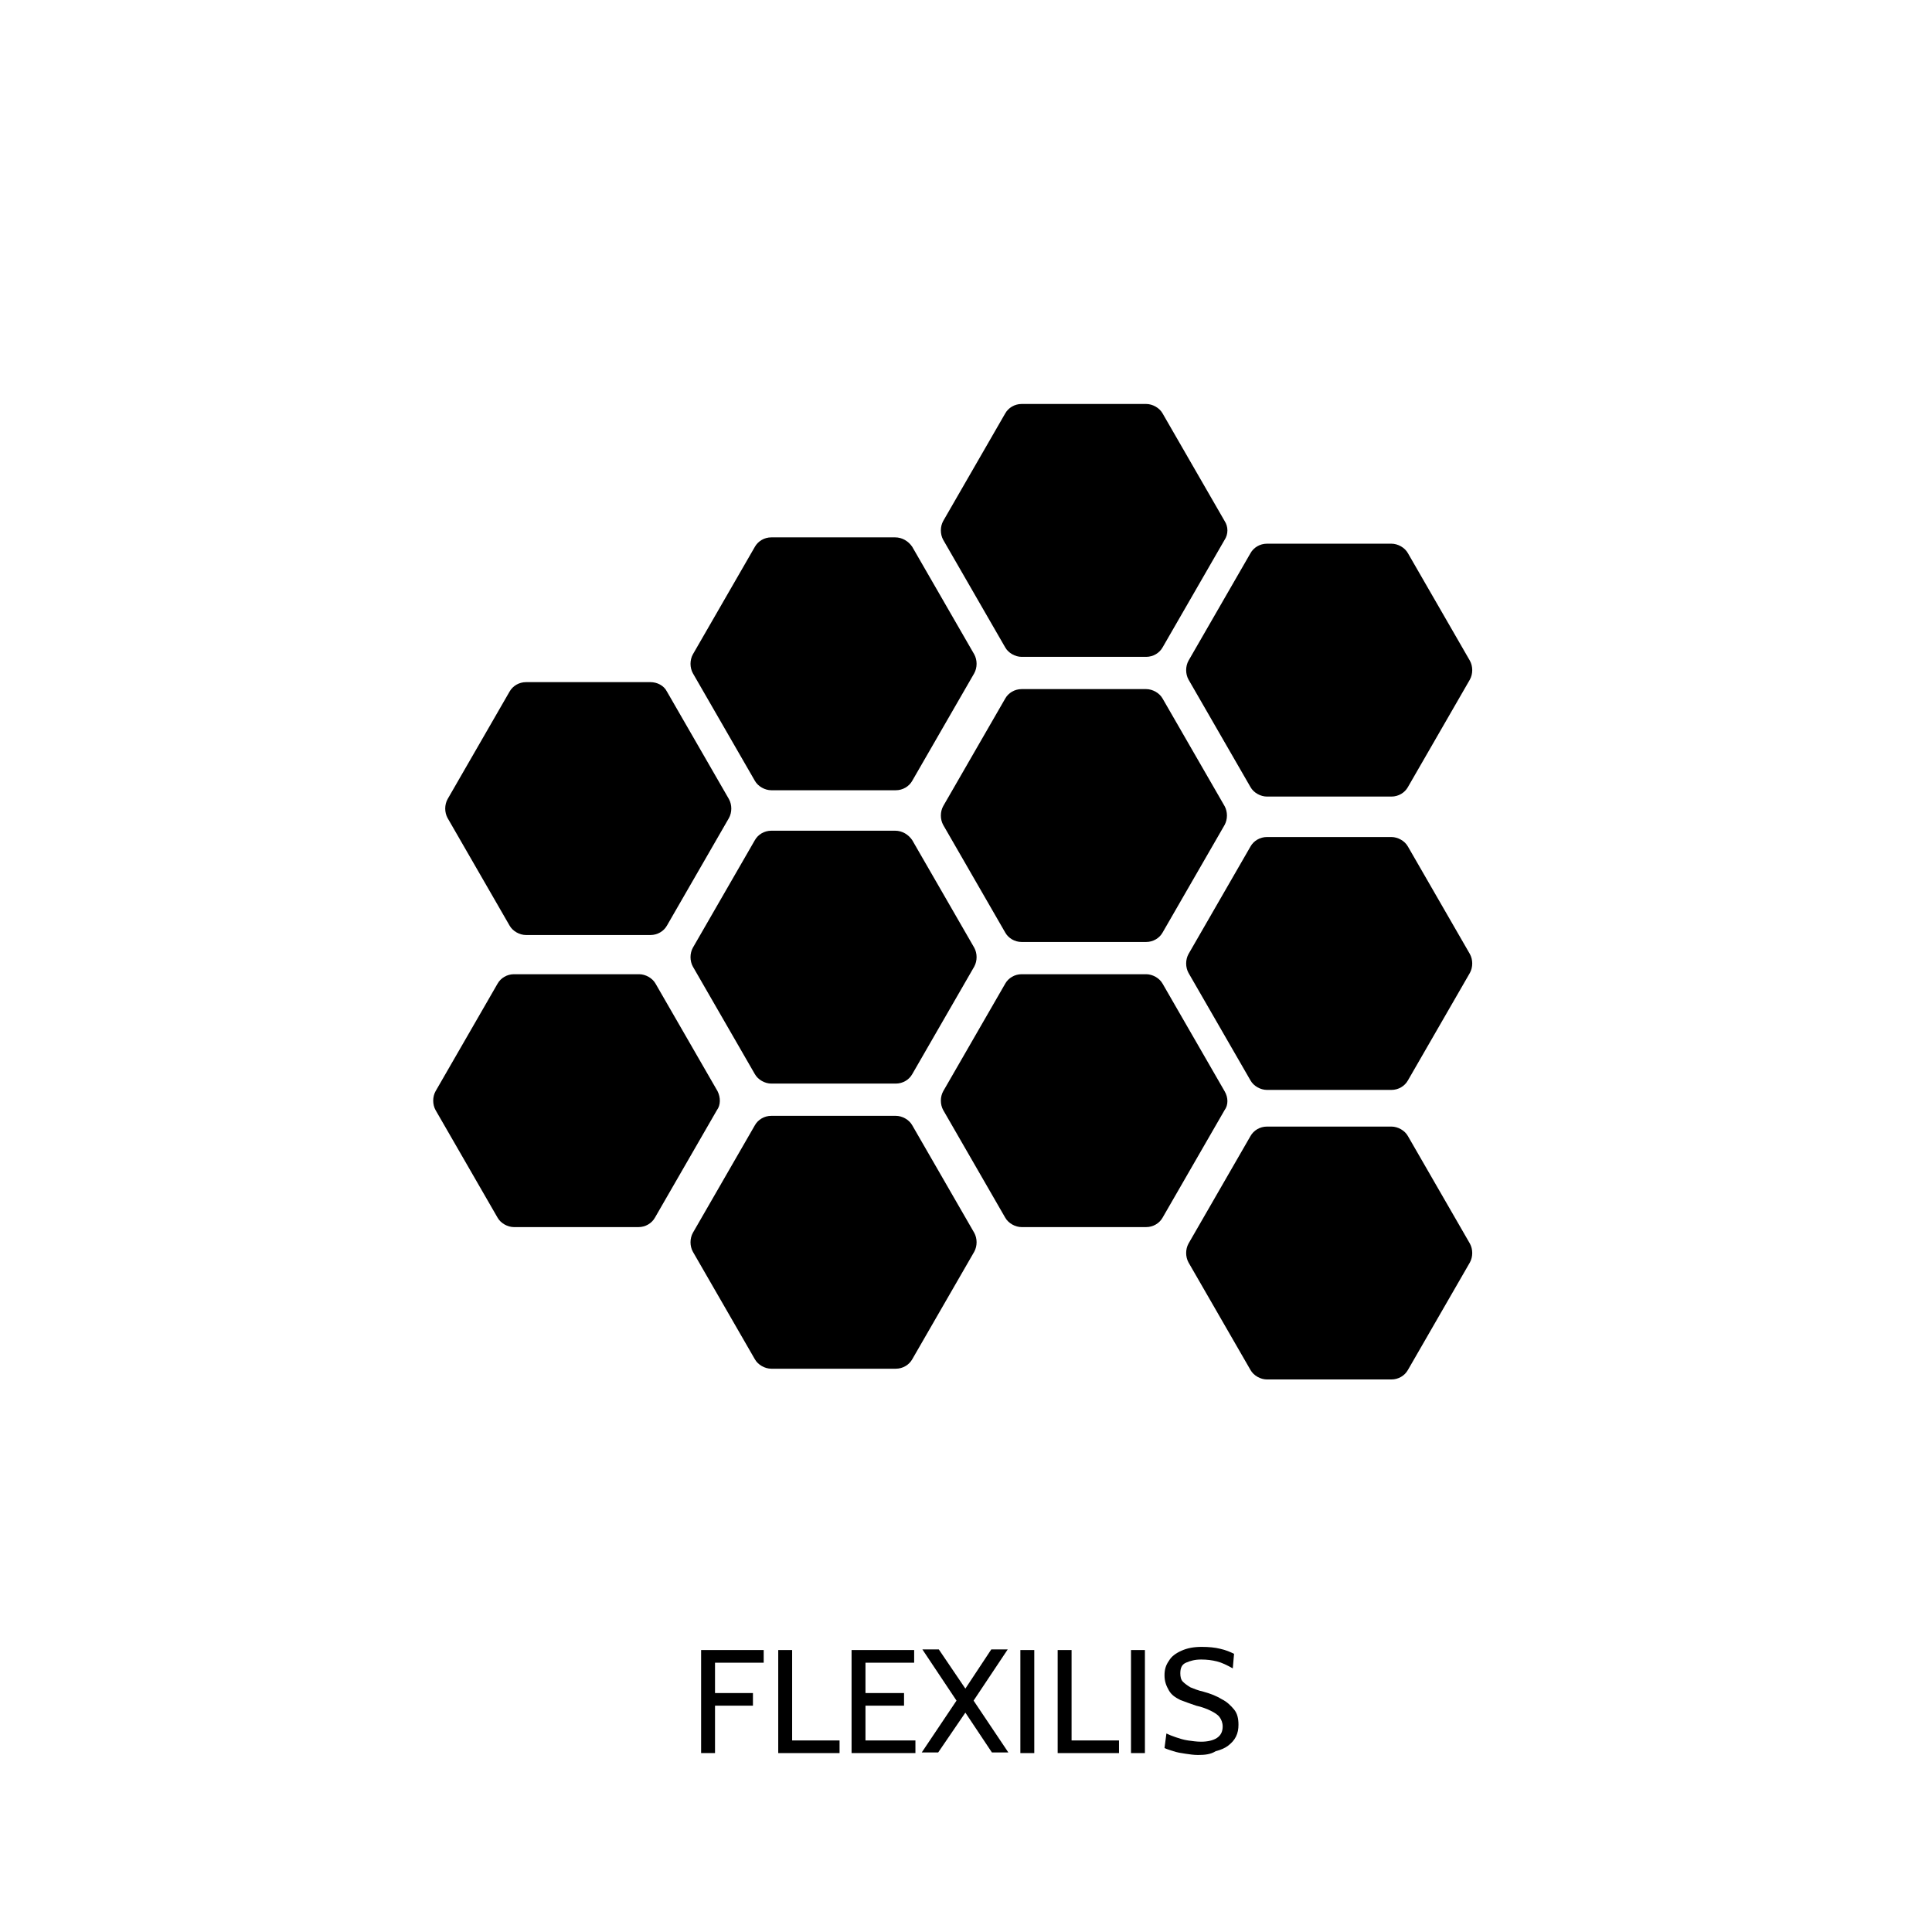
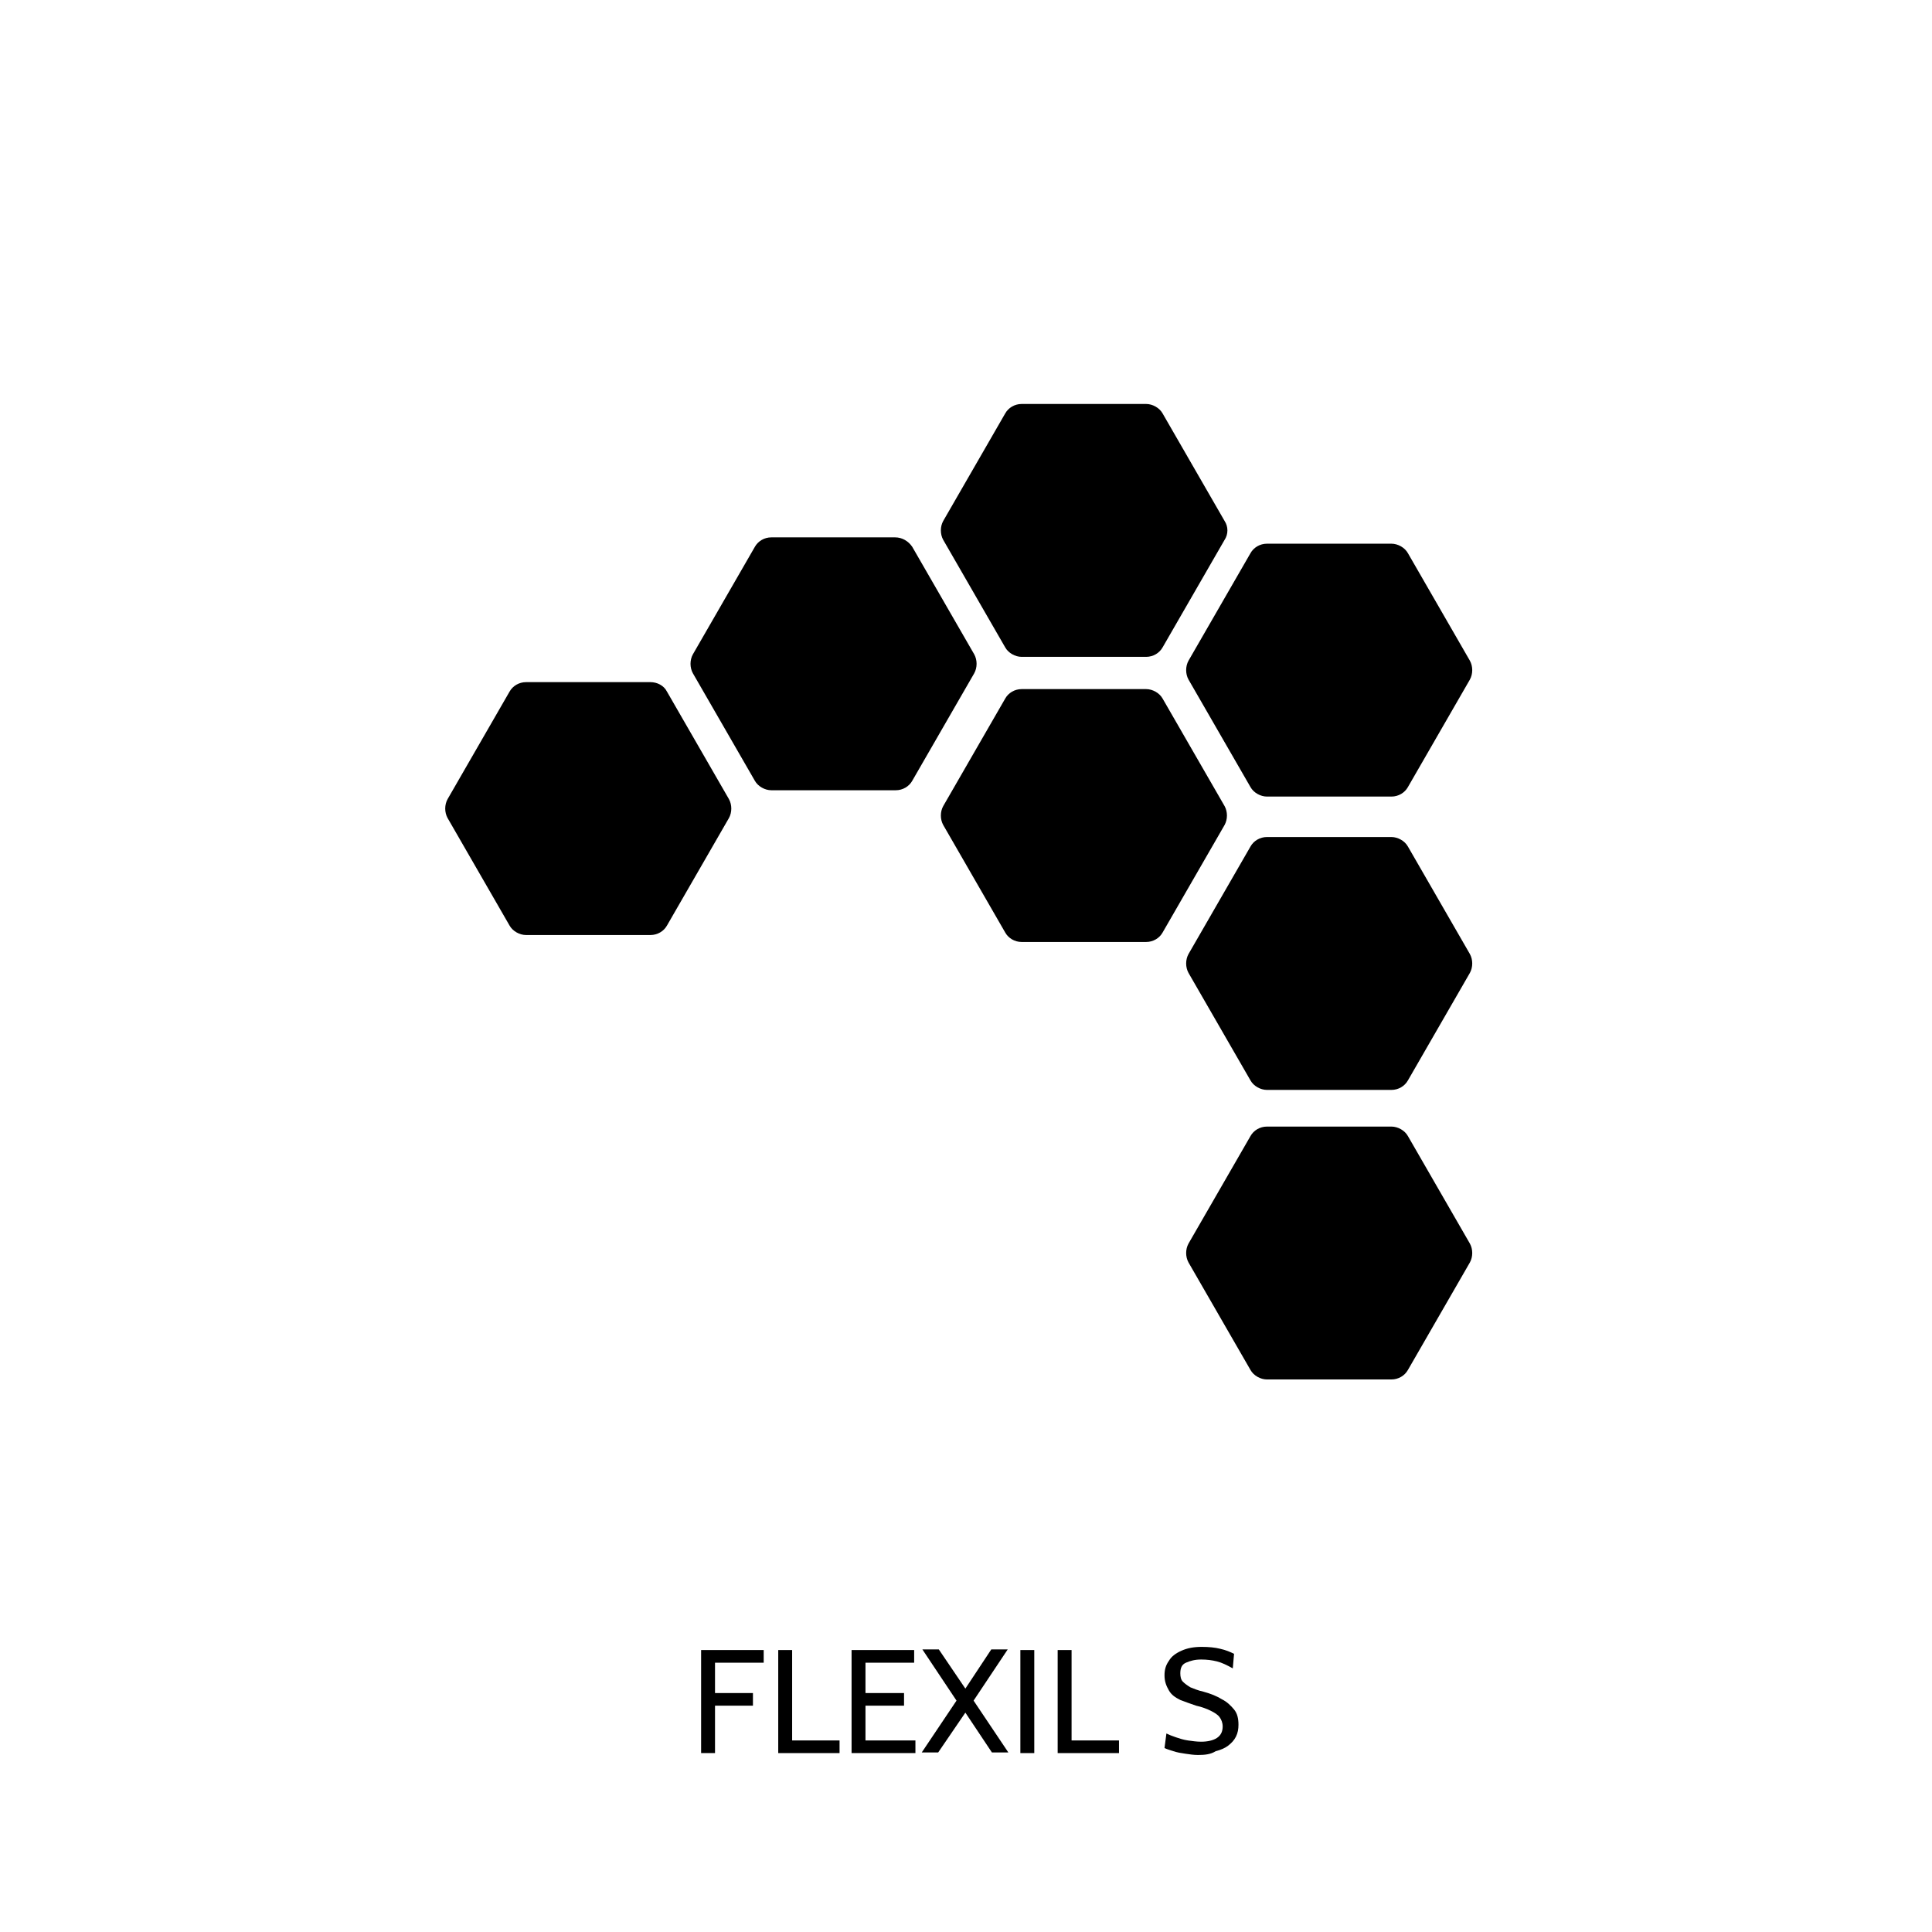
<svg xmlns="http://www.w3.org/2000/svg" xmlns:xlink="http://www.w3.org/1999/xlink" id="Livello_1" x="0px" y="0px" viewBox="0 0 305.6 305.6" style="enable-background:new 0 0 305.6 305.6;" xml:space="preserve">
  <style type="text/css">	.st0{fill:none;stroke:#000000;stroke-width:1.042;stroke-linecap:round;stroke-miterlimit:3.864;}	.st1{fill:#0A0A0A;}	.st2{clip-path:url(#SVGID_00000054967945357419600470000009837841773929123761_);}	.st3{clip-path:url(#SVGID_00000020363906996978540240000014355448006927531699_);}	.st4{fill:#050505;}	.st5{fill:#070707;}	.st6{fill:none;stroke:#000000;stroke-width:3;stroke-miterlimit:10;}	.st7{opacity:0.59;}	.st8{fill:none;stroke:#000000;stroke-width:8.291;stroke-miterlimit:10;}	.st9{fill:#FFFFFF;}	.st10{clip-path:url(#SVGID_00000010297044197157852500000002077247429012119467_);}	.st11{clip-path:url(#SVGID_00000026861802607377971450000015609264695150062013_);}	.st12{clip-path:url(#SVGID_00000045608158648648543170000012660410292956572350_);}	.st13{clip-path:url(#SVGID_00000068643373502753604530000013314623377018968504_);}	.st14{fill:none;stroke:#86FF83;stroke-width:8;stroke-miterlimit:10;}	.st15{fill:#86FF83;}</style>
  <g>
    <path d="M110.9,277.2V261h9.9v2h-7.7v4.8h6v2h-6v7.5H110.9z" />
    <path d="M123.1,277.2V261h2.2v14.3h7.5v2H123.1z" />
    <path d="M134.7,277.2V261h9.9v2h-7.7v4.8h6.1v2h-6.1v5.5h7.9v2H134.7z" />
    <path d="M145.8,277.2l5.5-8.2l-5.4-8.1h2.6l4.2,6.2l4.1-6.2h2.6l-5.4,8.1l5.5,8.2h-2.6l-4.2-6.3l-4.3,6.3H145.8z" />
    <path d="M161.4,277.2V261h2.2v16.3H161.4z" />
    <path d="M167.3,277.2V261h2.2v14.3h7.5v2H167.3z" />
-     <path d="M178.9,277.2V261h2.2v16.3H178.9z" />
    <path d="M189.5,277.6c-0.7,0-1.3-0.1-2-0.2c-0.7-0.1-1.3-0.2-1.9-0.4s-1-0.3-1.4-0.5l0.3-2.3c0.4,0.2,0.9,0.4,1.5,0.6   s1.2,0.4,1.9,0.5c0.7,0.1,1.4,0.2,2.1,0.2c1,0,1.9-0.2,2.5-0.6c0.6-0.4,0.9-1,0.9-1.8c0-0.6-0.2-1.1-0.5-1.5   c-0.3-0.4-0.8-0.7-1.4-1c-0.6-0.3-1.4-0.6-2.3-0.8c-0.9-0.3-1.7-0.6-2.5-0.9c-0.8-0.4-1.4-0.8-1.8-1.5s-0.7-1.4-0.7-2.4   c0-0.9,0.2-1.6,0.7-2.3c0.4-0.7,1.1-1.2,2-1.6c0.9-0.4,1.9-0.6,3.2-0.6c1.1,0,2.1,0.1,2.9,0.3c0.9,0.2,1.6,0.5,2.2,0.8l-0.2,2.3   c-0.9-0.5-1.7-0.9-2.5-1.1c-0.8-0.2-1.6-0.3-2.5-0.3c-1,0-1.7,0.2-2.4,0.5s-0.9,0.9-0.9,1.7c0,0.5,0.1,1,0.4,1.3   c0.3,0.3,0.7,0.6,1.2,0.9c0.5,0.2,1.2,0.5,2.1,0.7c1.1,0.3,2.1,0.7,2.9,1.2c0.8,0.4,1.4,1,1.9,1.6s0.7,1.4,0.7,2.4   c0,0.7-0.1,1.3-0.4,1.9c-0.3,0.6-0.7,1-1.2,1.4c-0.5,0.4-1.2,0.7-2,0.9C191.5,277.5,190.6,277.6,189.5,277.6z" />
  </g>
  <g>
    <path d="M102.9,107.9H83.2c-1.1,0-2.1,0.6-2.6,1.5l-9.8,17c-0.5,0.9-0.5,2.1,0,3l9.8,17c0.5,0.9,1.6,1.5,2.6,1.5h19.7   c1.1,0,2.1-0.6,2.6-1.5l9.8-17c0.5-0.9,0.5-2.1,0-3l-9.8-17C105,108.4,103.9,107.9,102.9,107.9" />
-     <path d="M141.6,131.4H122c-1.1,0-2.1,0.6-2.6,1.5l-9.8,17c-0.5,0.9-0.5,2.1,0,3l9.8,17c0.5,0.9,1.6,1.5,2.6,1.5h19.7   c1.1,0,2.1-0.6,2.6-1.5l9.8-17c0.5-0.9,0.5-2.1,0-3l-9.8-17C143.7,132,142.7,131.4,141.6,131.4" />
    <g>
      <defs>
-         <rect id="SVGID_1_" x="68.5" y="64.1" width="164.6" height="154.2" />
-       </defs>
+         </defs>
      <clipPath id="SVGID_00000162329965126955729850000017002306074501476000_">
        <use xlink:href="#SVGID_1_" style="overflow:visible;" />
      </clipPath>
      <path style="clip-path:url(#SVGID_00000162329965126955729850000017002306074501476000_);" d="M144.3,178    c-0.5-0.9-1.6-1.5-2.6-1.5H122c-1.1,0-2.1,0.6-2.6,1.5l-9.8,17c-0.5,0.9-0.5,2.1,0,3l9.8,17c0.5,0.9,1.6,1.5,2.6,1.5h19.7    c1.1,0,2.1-0.6,2.6-1.5l9.8-17c0.5-0.9,0.5-2.1,0-3L144.3,178z" />
      <path style="clip-path:url(#SVGID_00000162329965126955729850000017002306074501476000_);" d="M113.5,172.6l-9.8-17    c-0.5-0.9-1.6-1.5-2.6-1.5H81.3c-1.1,0-2.1,0.6-2.6,1.5l-9.8,17c-0.5,0.9-0.5,2.1,0,3l9.8,17c0.5,0.9,1.6,1.5,2.6,1.5H101    c1.1,0,2.1-0.6,2.6-1.5l9.8-17C114,174.8,114,173.6,113.5,172.6" />
    </g>
    <path d="M141.6,85H122c-1.1,0-2.1,0.6-2.6,1.5l-9.8,17c-0.5,0.9-0.5,2.1,0,3l9.8,17c0.5,0.9,1.6,1.5,2.6,1.5h19.7   c1.1,0,2.1-0.6,2.6-1.5l9.8-17c0.5-0.9,0.5-2.1,0-3l-9.8-17C143.7,85.6,142.7,85,141.6,85" />
    <path d="M161.6,149h19.7c1.1,0,2.1-0.6,2.6-1.5l9.8-17c0.5-0.9,0.5-2.1,0-3l-9.8-17c-0.5-0.9-1.6-1.5-2.6-1.5h-19.7   c-1.1,0-2.1,0.6-2.6,1.5l-9.8,17c-0.5,0.9-0.5,2.1,0,3l9.8,17C159.5,148.4,160.5,149,161.6,149" />
    <path d="M222.7,133.9c-0.5-0.9-1.6-1.5-2.6-1.5h-19.7c-1.1,0-2.1,0.6-2.6,1.5l-9.8,17c-0.5,0.9-0.5,2.1,0,3l9.8,17   c0.5,0.9,1.6,1.5,2.6,1.5h19.7c1.1,0,2.1-0.6,2.6-1.5l9.8-17c0.5-0.9,0.5-2.1,0-3L222.7,133.9z" />
    <path d="M222.7,179.7c-0.5-0.9-1.6-1.5-2.6-1.5h-19.7c-1.1,0-2.1,0.6-2.6,1.5l-9.8,17c-0.5,0.9-0.5,2.1,0,3l9.8,17   c0.5,0.9,1.6,1.5,2.6,1.5h19.7c1.1,0,2.1-0.6,2.6-1.5l9.8-17c0.5-0.9,0.5-2.1,0-3L222.7,179.7z" />
-     <path d="M193.7,172.6l-9.8-17c-0.5-0.9-1.6-1.5-2.6-1.5h-19.7c-1.1,0-2.1,0.6-2.6,1.5l-9.8,17c-0.5,0.9-0.5,2.1,0,3l9.8,17   c0.5,0.9,1.6,1.5,2.6,1.5h19.7c1.1,0,2.1-0.6,2.6-1.5l9.8-17C194.3,174.8,194.3,173.6,193.7,172.6" />
    <path d="M193.7,82.4l-9.8-17c-0.5-0.9-1.6-1.5-2.6-1.5h-19.7c-1.1,0-2.1,0.6-2.6,1.5l-9.8,17c-0.5,0.9-0.5,2.1,0,3l9.8,17   c0.5,0.9,1.6,1.5,2.6,1.5h19.7c1.1,0,2.1-0.6,2.6-1.5l9.8-17C194.3,84.5,194.3,83.3,193.7,82.4" />
    <path d="M222.7,87.5c-0.5-0.9-1.6-1.5-2.6-1.5h-19.7c-1.1,0-2.1,0.6-2.6,1.5l-9.8,17c-0.5,0.9-0.5,2.1,0,3l9.8,17   c0.5,0.9,1.6,1.5,2.6,1.5h19.7c1.1,0,2.1-0.6,2.6-1.5l9.8-17c0.5-0.9,0.5-2.1,0-3L222.7,87.5z" />
  </g>
</svg>